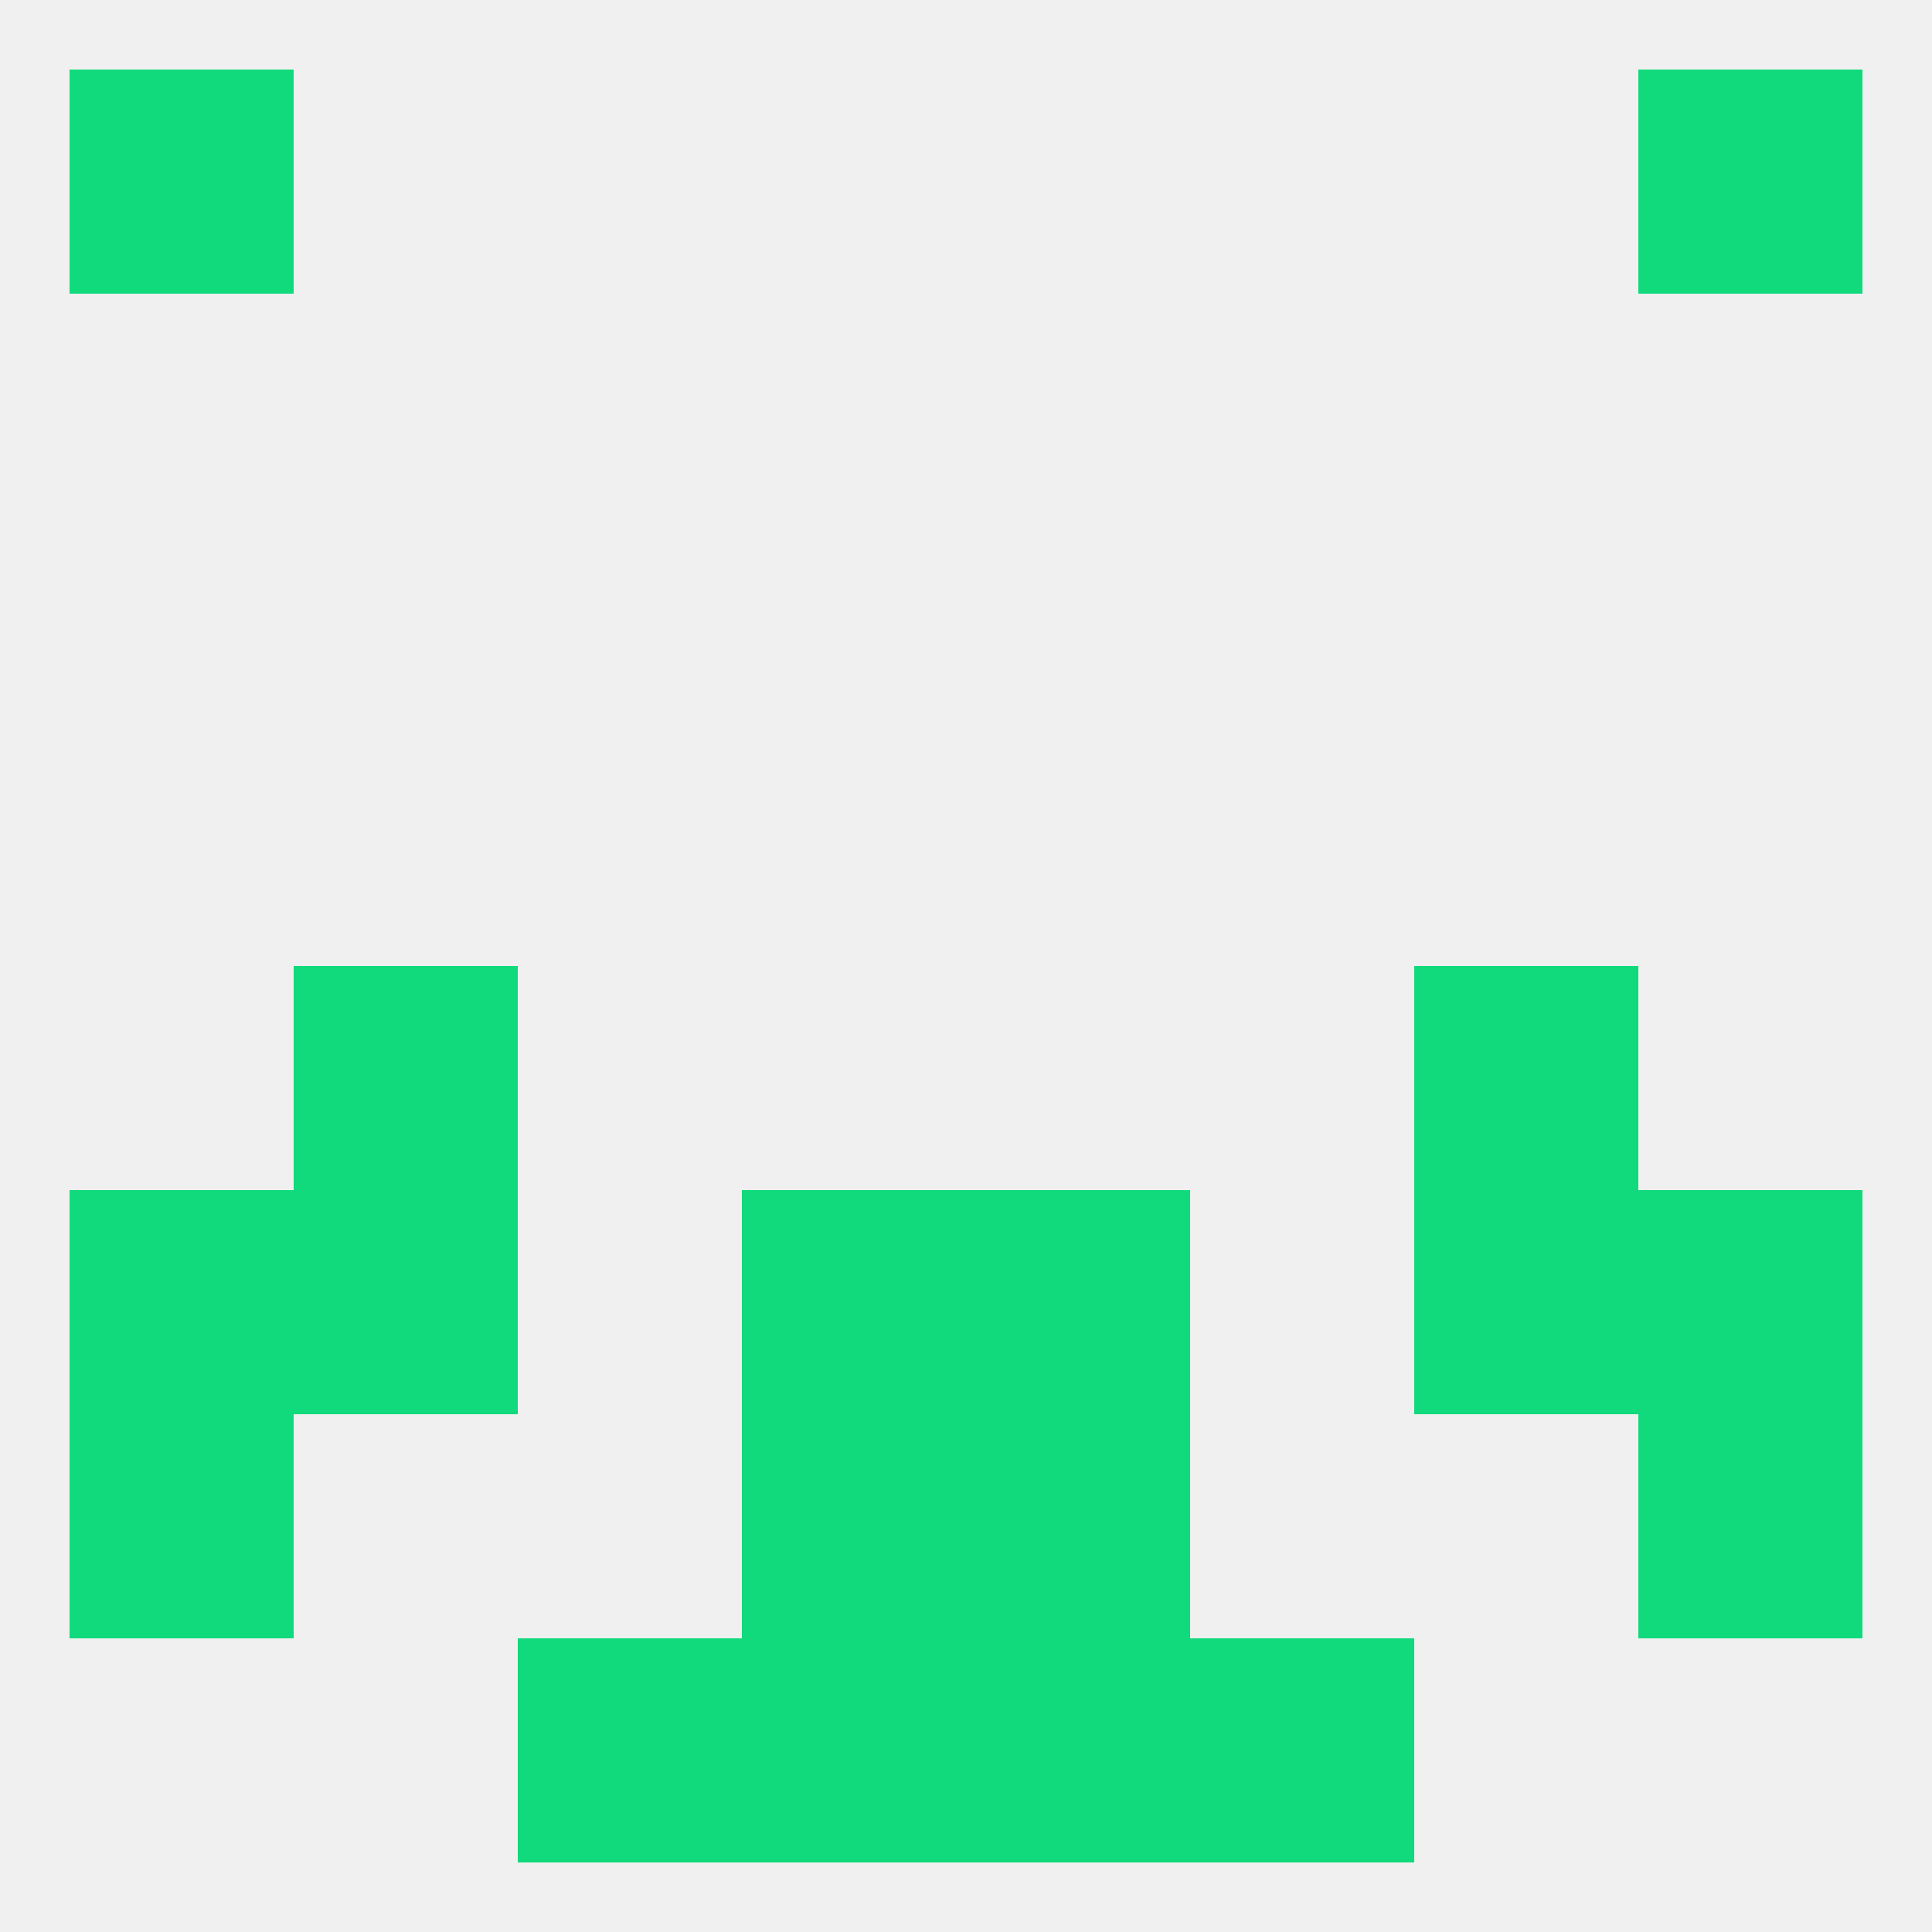
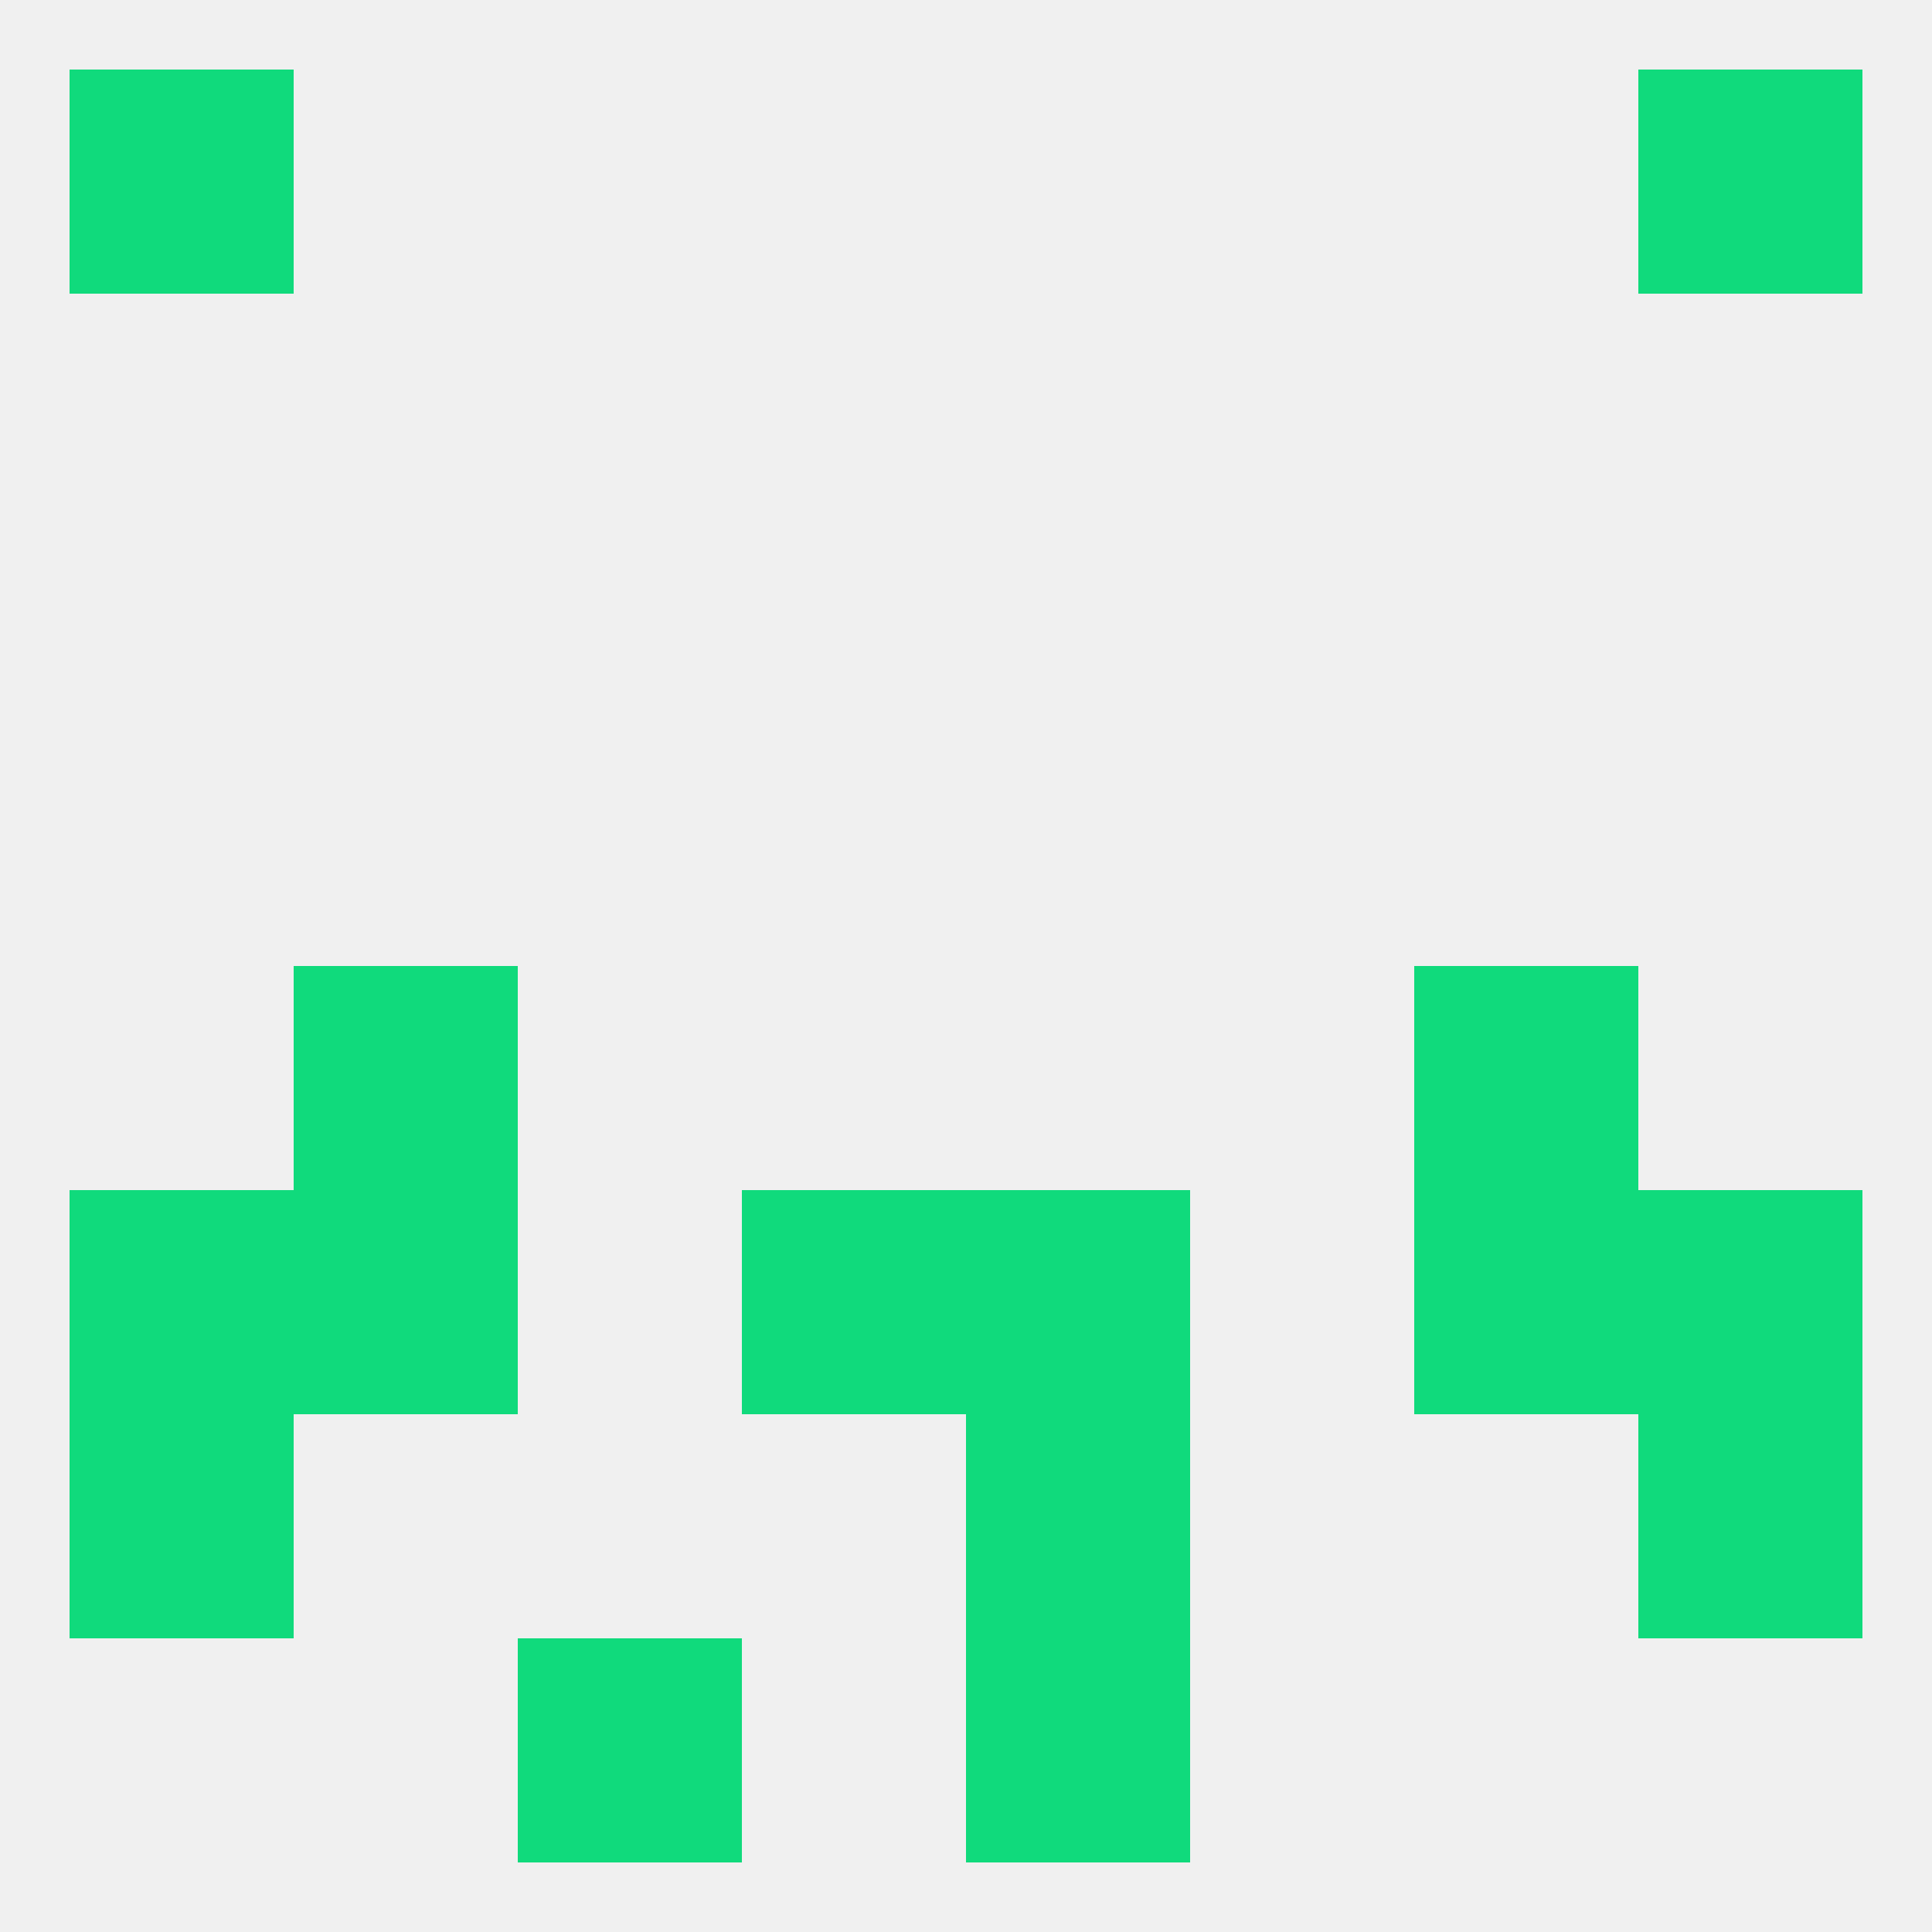
<svg xmlns="http://www.w3.org/2000/svg" version="1.1" baseprofile="full" width="250" height="250" viewBox="0 0 250 250">
  <rect width="100%" height="100%" fill="rgba(240,240,240,255)" />
  <rect x="9" y="183" width="29" height="29" fill="rgba(16,218,124,255)" />
  <rect x="212" y="183" width="29" height="29" fill="rgba(16,218,124,255)" />
-   <rect x="96" y="183" width="29" height="29" fill="rgba(16,218,124,255)" />
  <rect x="125" y="183" width="29" height="29" fill="rgba(16,218,124,255)" />
  <rect x="67" y="212" width="29" height="29" fill="rgba(16,218,124,255)" />
-   <rect x="154" y="212" width="29" height="29" fill="rgba(16,218,124,255)" />
-   <rect x="96" y="212" width="29" height="29" fill="rgba(16,218,124,255)" />
  <rect x="125" y="212" width="29" height="29" fill="rgba(16,218,124,255)" />
  <rect x="9" y="9" width="29" height="29" fill="rgba(16,218,124,255)" />
  <rect x="212" y="9" width="29" height="29" fill="rgba(16,218,124,255)" />
  <rect x="38" y="125" width="29" height="29" fill="rgba(16,218,124,255)" />
  <rect x="183" y="125" width="29" height="29" fill="rgba(16,218,124,255)" />
  <rect x="125" y="154" width="29" height="29" fill="rgba(16,218,124,255)" />
  <rect x="9" y="154" width="29" height="29" fill="rgba(16,218,124,255)" />
  <rect x="212" y="154" width="29" height="29" fill="rgba(16,218,124,255)" />
  <rect x="38" y="154" width="29" height="29" fill="rgba(16,218,124,255)" />
  <rect x="183" y="154" width="29" height="29" fill="rgba(16,218,124,255)" />
  <rect x="96" y="154" width="29" height="29" fill="rgba(16,218,124,255)" />
</svg>